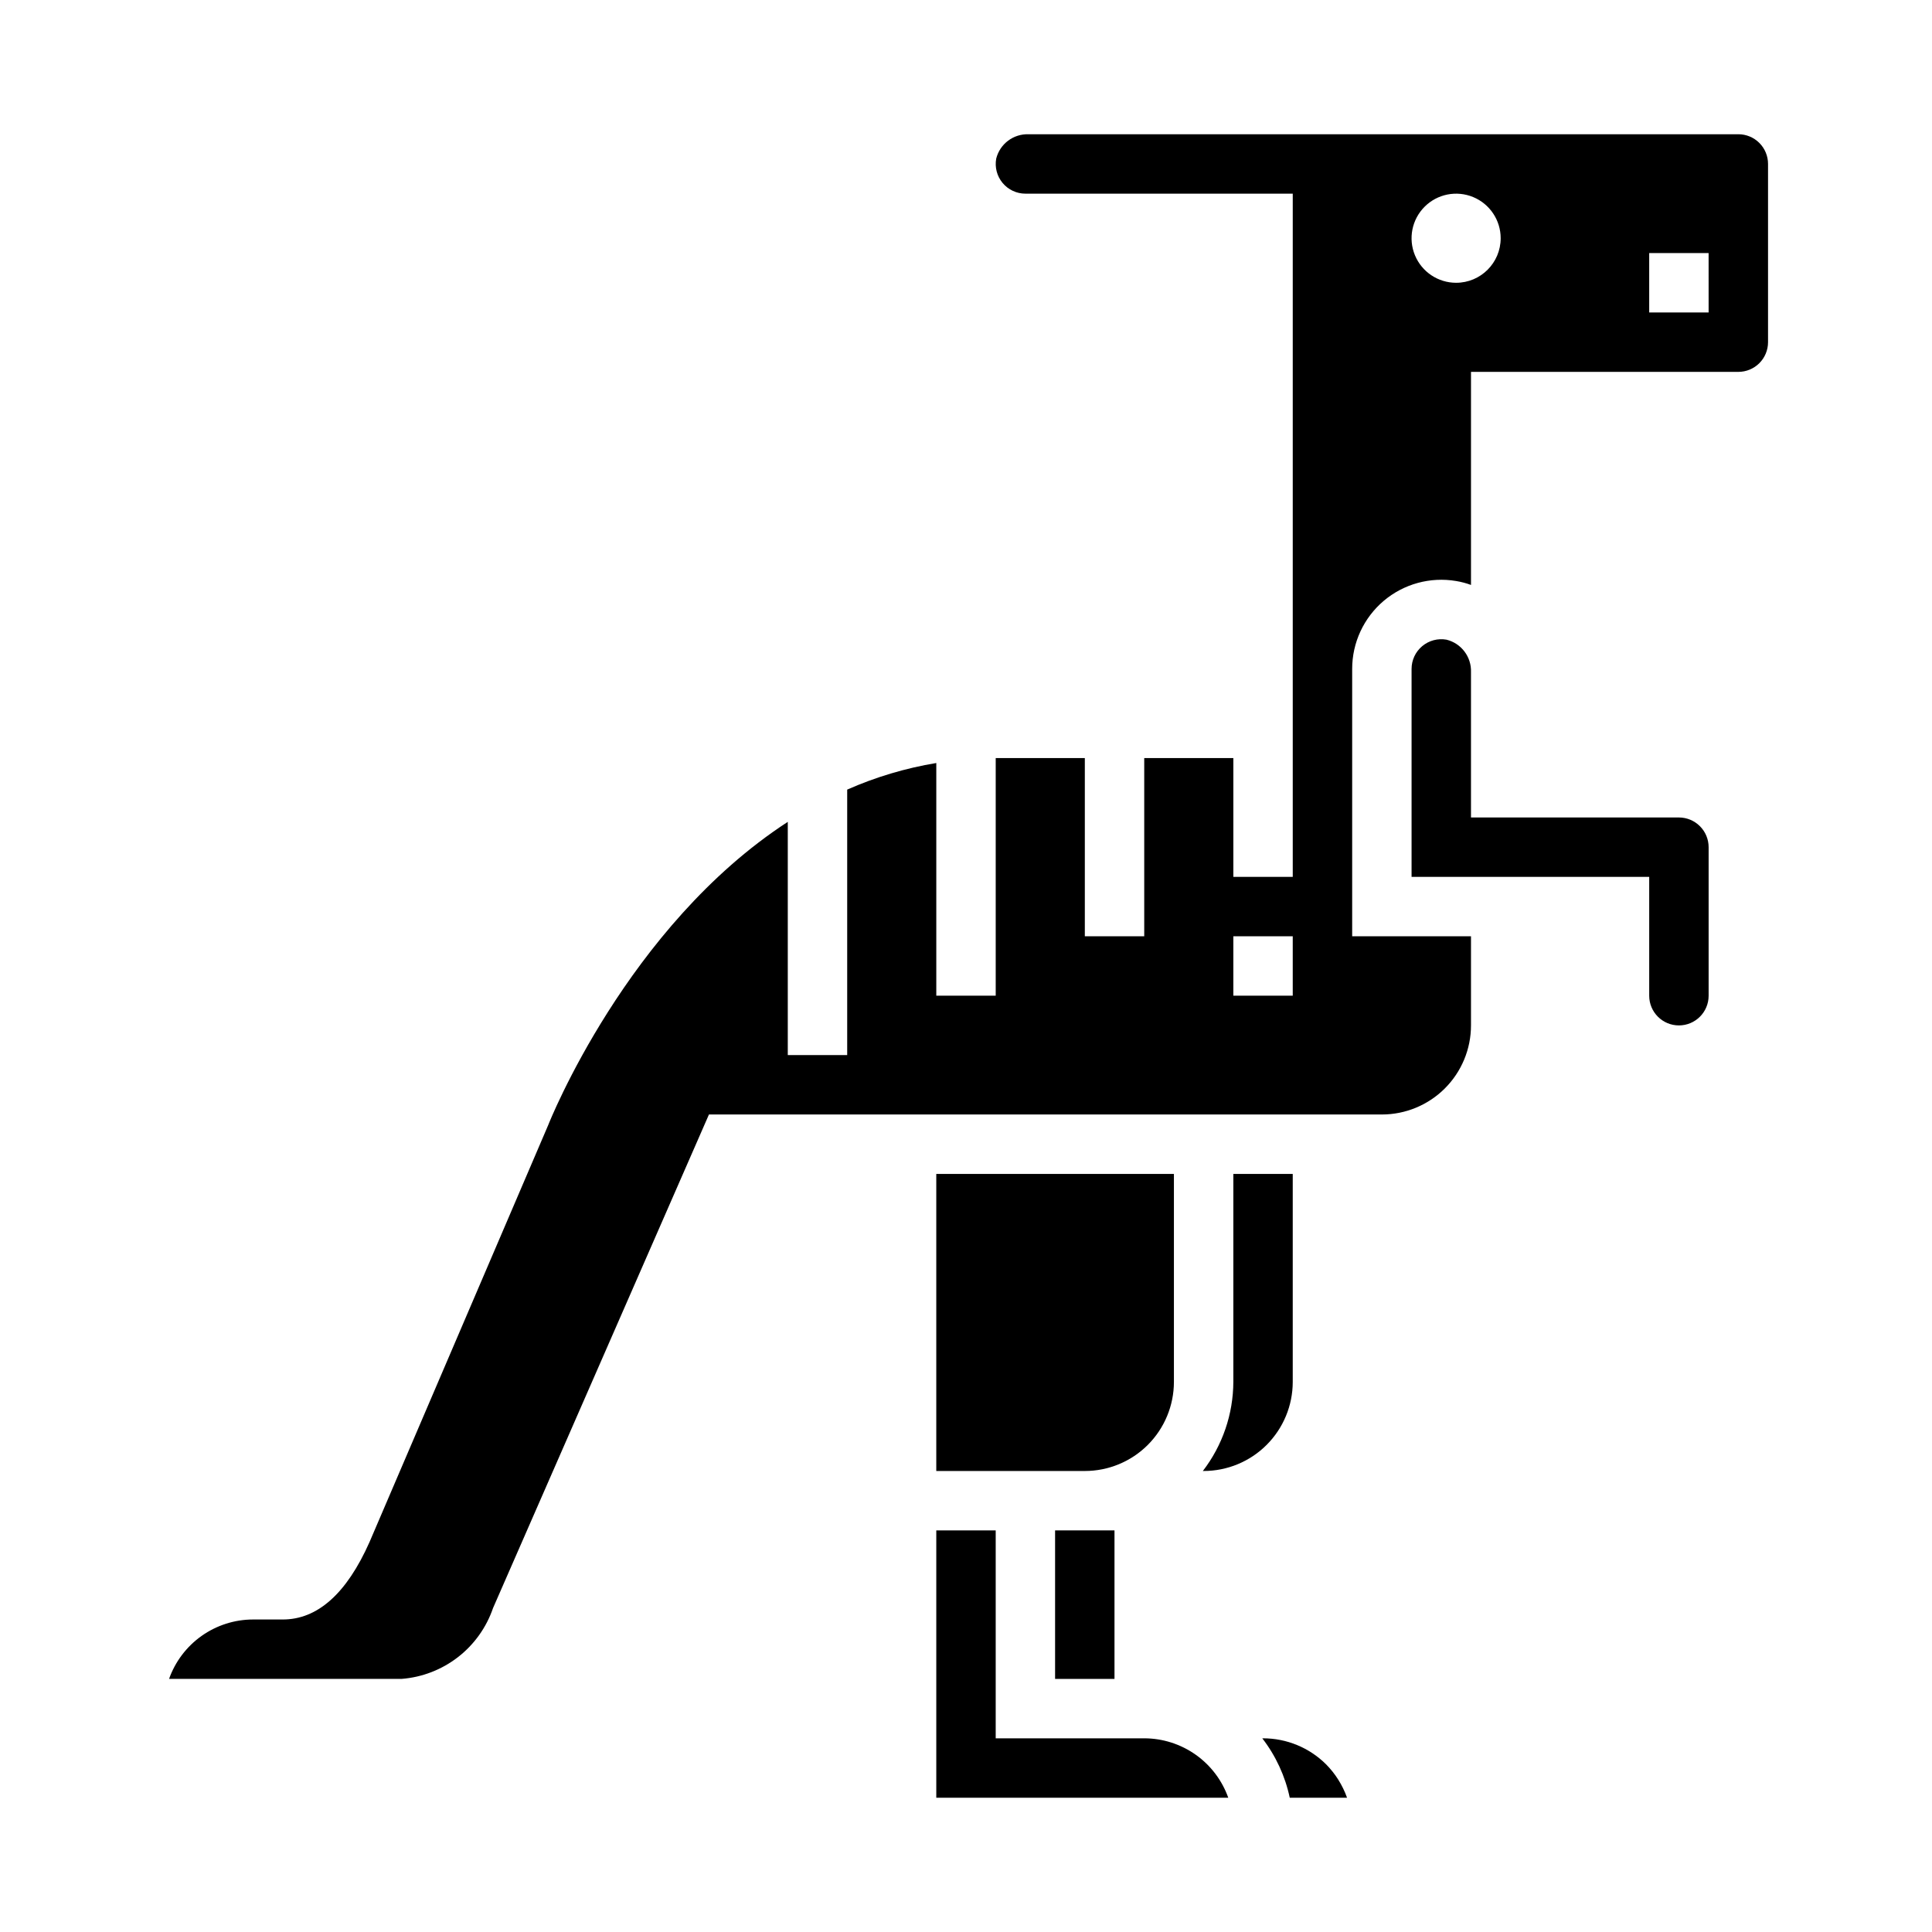
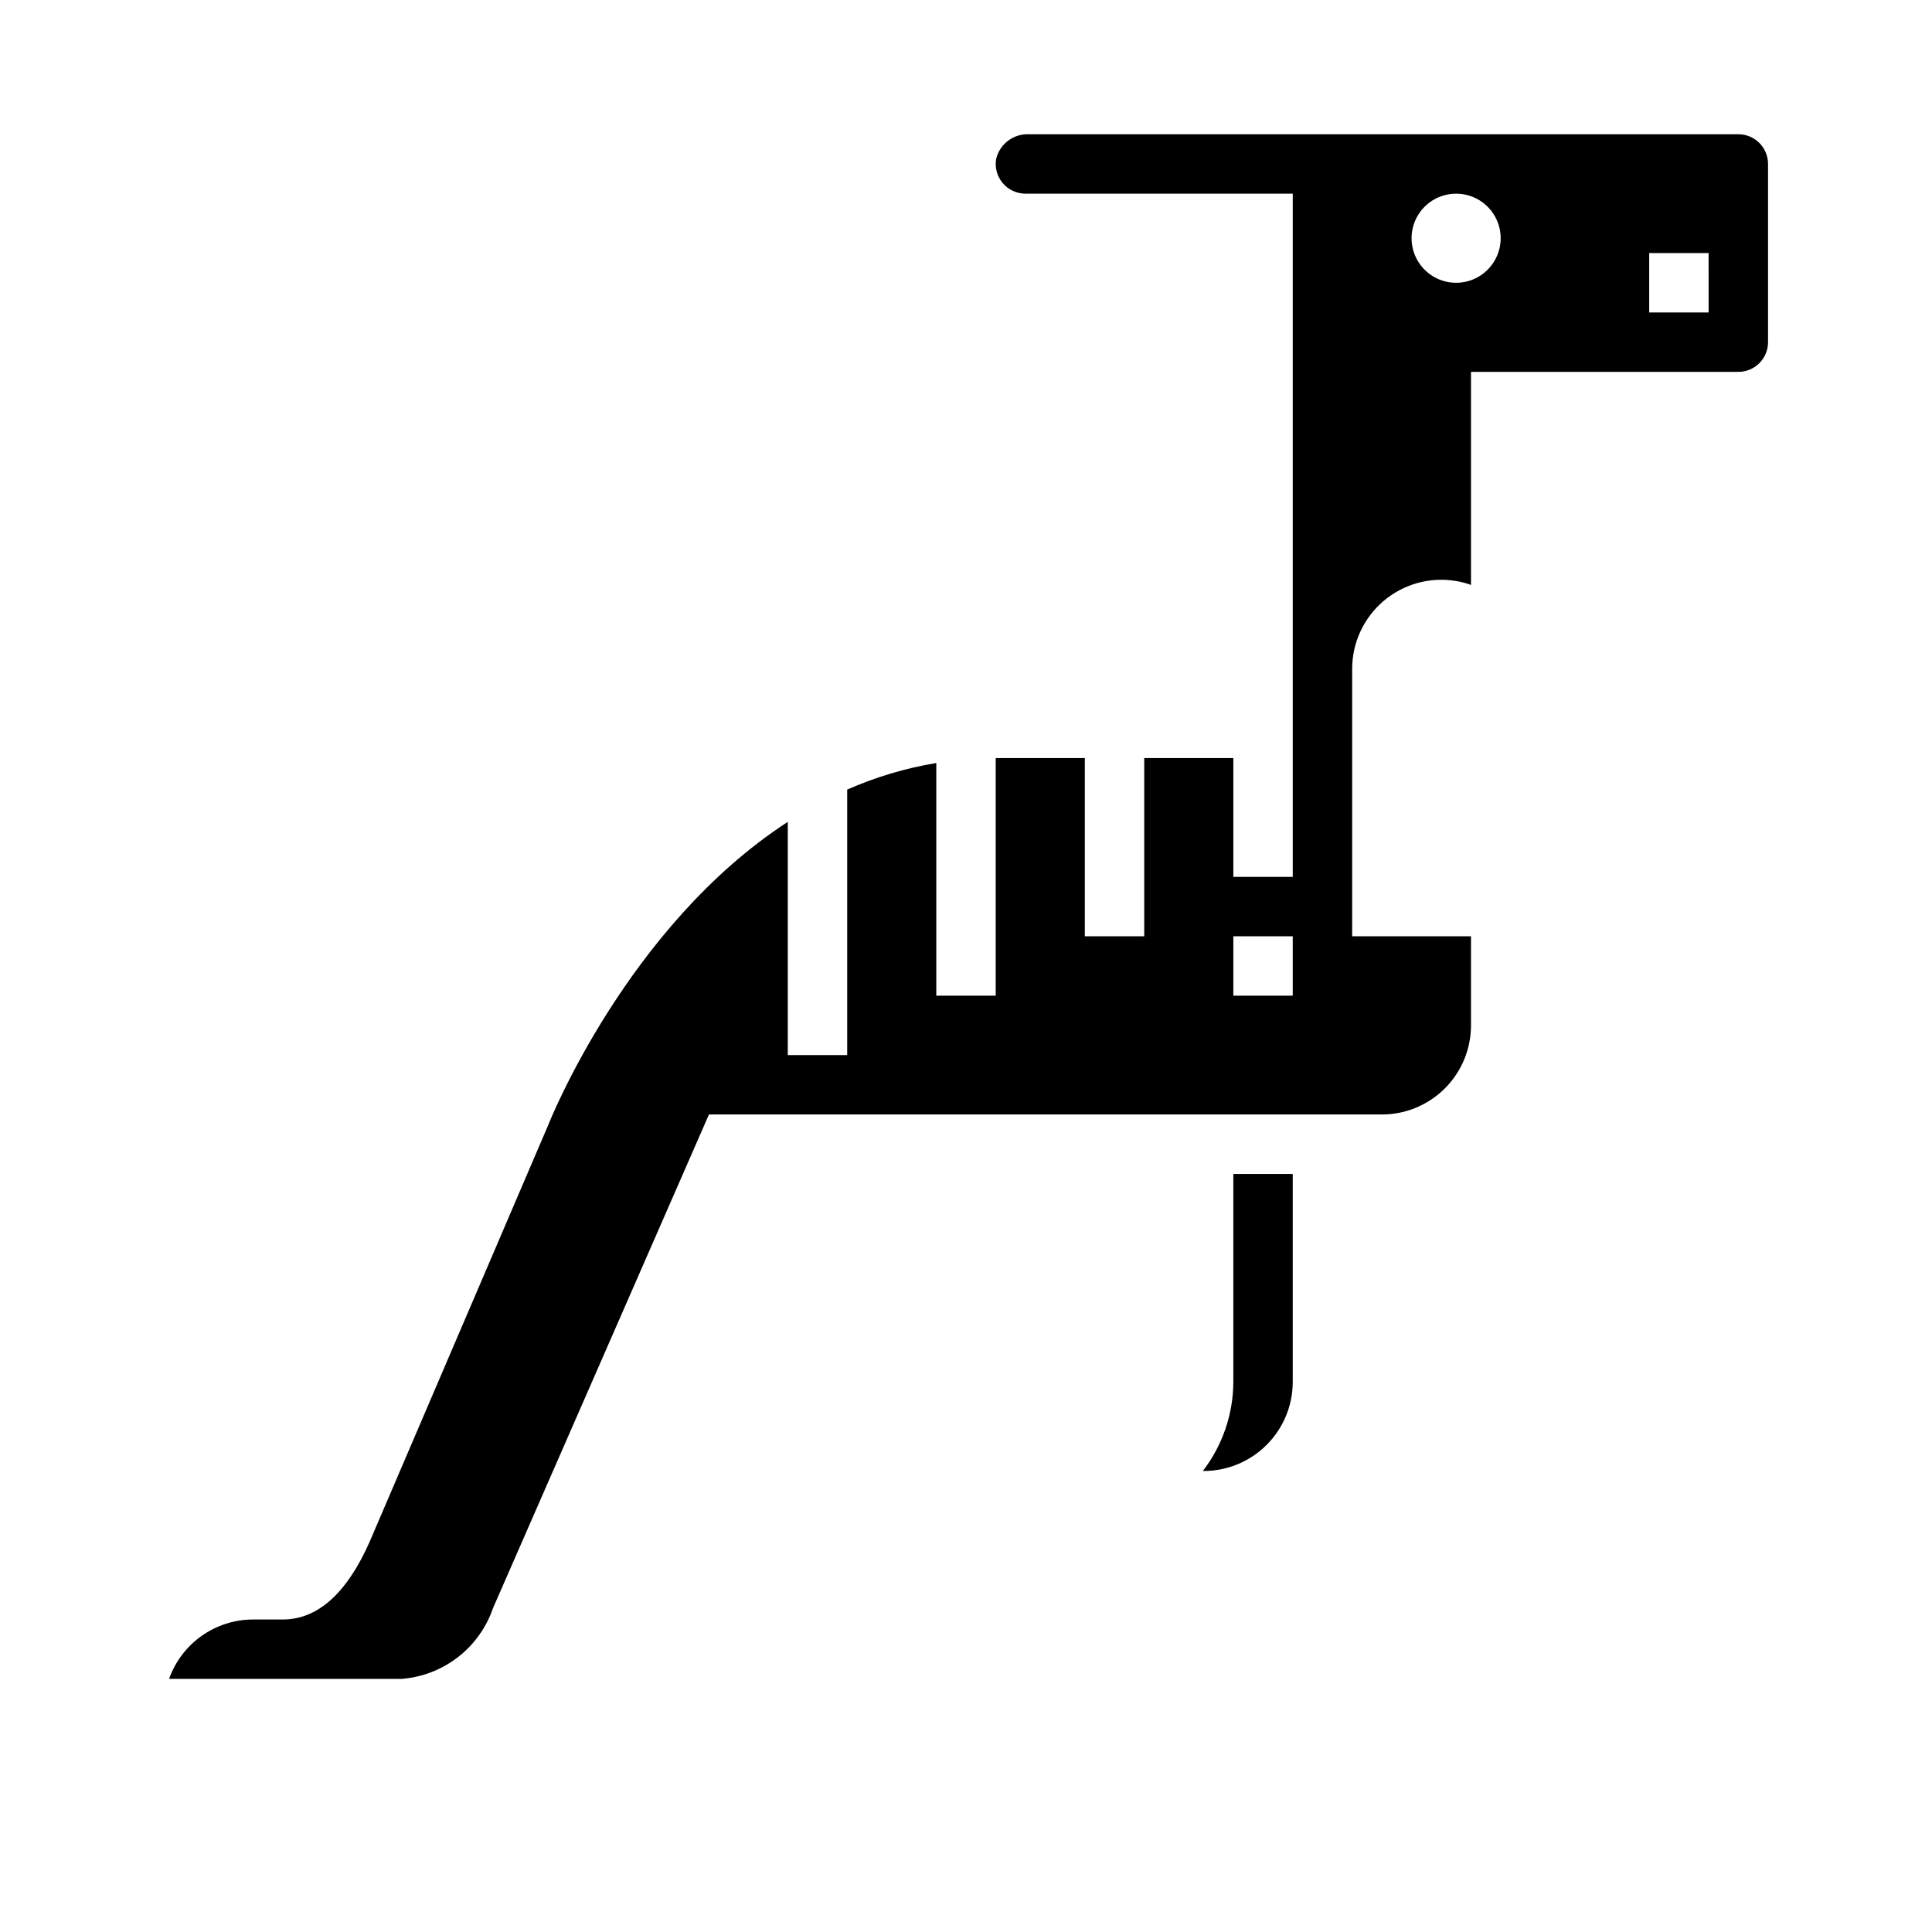
<svg xmlns="http://www.w3.org/2000/svg" fill="#000000" width="800px" height="800px" version="1.1" viewBox="144 144 512 512">
  <g>
-     <path d="m423.61 549.57h15.742v39.359h-15.742z" />
    <path d="m486.59 510.21v-55.105h-15.742v55.105c-0.031 8.543-2.867 16.844-8.078 23.617h0.207c6.262 0 12.27-2.488 16.695-6.918 4.43-4.43 6.918-10.438 6.918-16.699z" />
-     <path d="m447.23 604.67h-39.359v-55.105h-15.746v70.848h77.375c-1.633-4.602-4.652-8.582-8.637-11.402-3.988-2.816-8.75-4.336-13.633-4.34z" />
-     <path d="m478.72 604.67h-0.203c3.578 4.633 6.066 10.016 7.281 15.742h15.184c-1.188-3.332-3.094-6.367-5.59-8.879-4.434-4.394-10.426-6.863-16.672-6.863z" />
-     <path d="m455.1 510.21v-55.105h-62.977v78.723h39.363c6.262 0 12.27-2.488 16.699-6.918 4.426-4.43 6.914-10.438 6.914-16.699z" />
    <path d="m604.67 179.58h-188.06c-4.035-0.152-7.629 2.543-8.605 6.461-0.418 2.297 0.203 4.66 1.699 6.453 1.492 1.789 3.707 2.828 6.039 2.828h70.848v181.06h-15.742v-31.488h-23.617v47.23h-15.742v-47.23h-23.617v62.977h-15.746v-61.664c-8.137 1.348-16.07 3.715-23.613 7.047v70.359h-15.746v-61.809c-42.578 27.672-63.227 79.672-63.504 80.391l-47.34 110.47c-6.062 13.645-13.777 20.516-22.98 20.516h-7.871c-4.883 0.004-9.645 1.523-13.633 4.34-3.984 2.82-7.004 6.801-8.637 11.402h61.629c5.434-0.422 10.621-2.426 14.926-5.762 4.309-3.34 7.539-7.863 9.305-13.02l57.215-130.79h178.33c6.262 0 12.27-2.488 16.699-6.918 4.43-4.43 6.918-10.434 6.918-16.699v-23.617h-31.488v-70.848c-0.004-6.953 3.059-13.551 8.367-18.043 5.309-4.488 12.328-6.41 19.184-5.25 1.344 0.223 2.66 0.57 3.938 1.039v-56.465h70.848c2.086 0 4.09-0.828 5.566-2.305 1.477-1.477 2.305-3.481 2.305-5.566v-47.234c0-2.086-0.828-4.09-2.305-5.566-1.477-1.477-3.481-2.305-5.566-2.305zm-118.08 228.29h-15.742v-15.746h15.742zm43.297-188.93c-4.777 0-9.082-2.875-10.91-7.289-1.828-4.41-0.816-9.492 2.562-12.867 3.375-3.379 8.453-4.387 12.867-2.559 4.41 1.824 7.289 6.133 7.289 10.906 0 6.523-5.285 11.809-11.809 11.809zm66.914 7.871h-15.746v-15.742h15.742z" />
-     <path d="m588.93 360.64h-55.102v-38.516c0.145-4.047-2.566-7.637-6.496-8.605-2.293-0.406-4.652 0.223-6.438 1.723-1.785 1.496-2.816 3.711-2.812 6.039v55.105h62.977v31.488c0 4.348 3.523 7.871 7.871 7.871 4.348 0 7.875-3.523 7.875-7.871v-39.359c0-2.09-0.832-4.09-2.309-5.566-1.477-1.477-3.477-2.309-5.566-2.309z" />
  </g>
</svg>